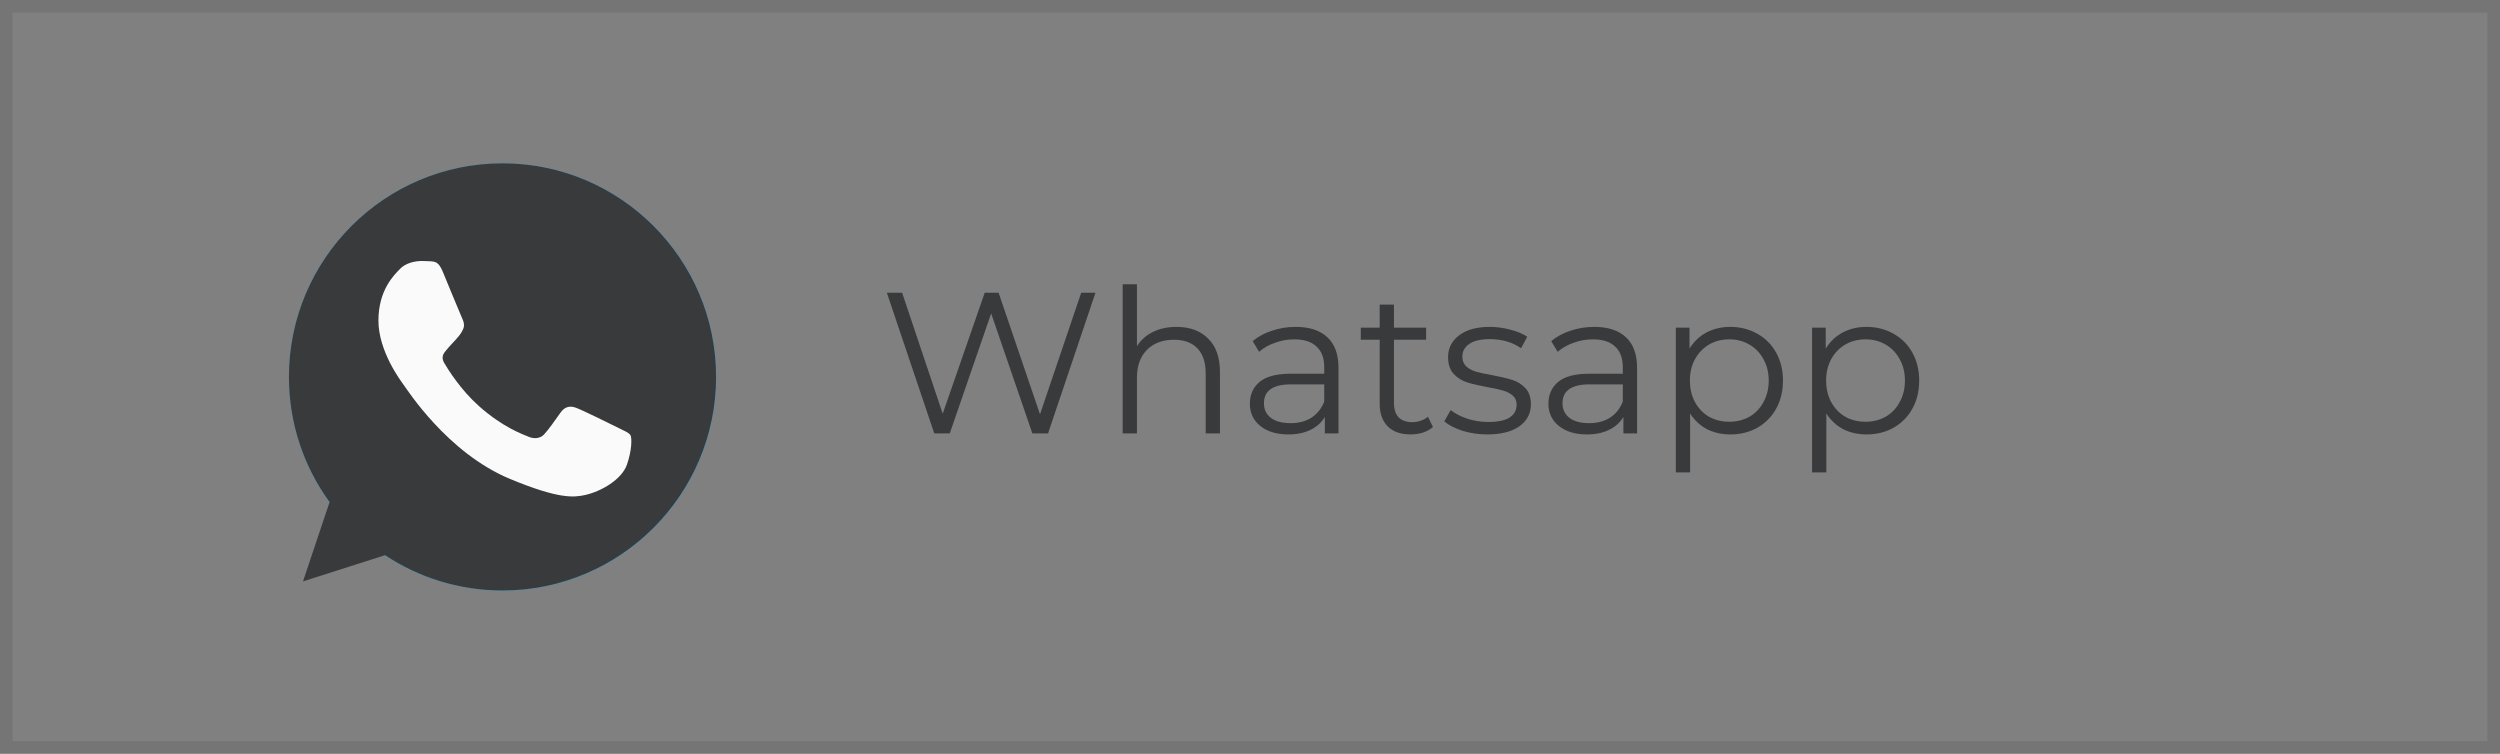
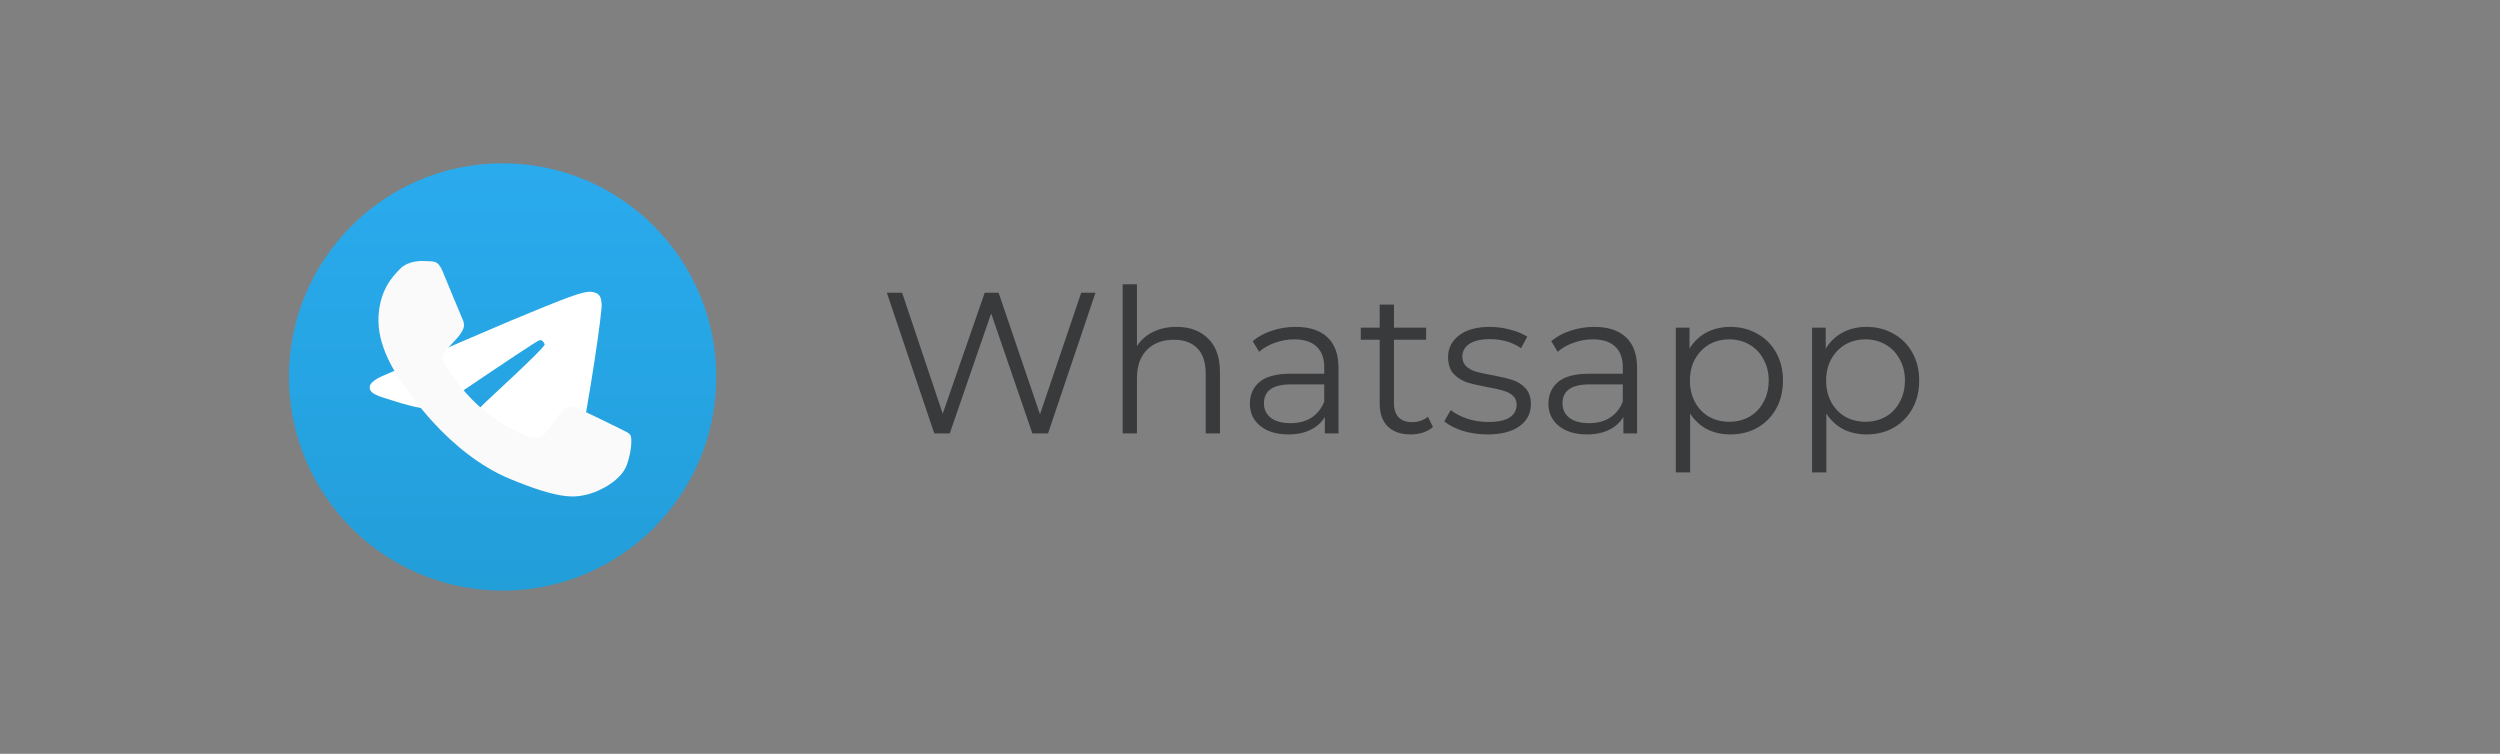
<svg xmlns="http://www.w3.org/2000/svg" width="199" height="60" viewBox="0 0 199 60" fill="none">
  <rect x="0" y="0" width="199" height="60" fill="#808080" stroke="none" />
-   <rect x="0.5" y="0.5" width="198" height="59" stroke="#393A3C" stroke-opacity="0.15" />
  <g clip-path="url(#clip0_599_5636)">
    <path d="M40.007 47.014C49.4 47.014 57.014 39.4 57.014 30.007C57.014 20.614 49.4 13 40.007 13C30.614 13 23 20.614 23 30.007C23 39.4 30.614 47.014 40.007 47.014Z" fill="url(#paint0_linear_599_5636)" />
-     <path fill-rule="evenodd" clip-rule="evenodd" d="M30.69 29.823C35.647 27.671 38.946 26.241 40.603 25.547C45.318 23.579 46.309 23.239 46.947 23.225C47.088 23.225 47.4 23.253 47.612 23.423C47.782 23.564 47.825 23.749 47.853 23.89C47.881 24.032 47.91 24.329 47.881 24.556C47.627 27.246 46.522 33.774 45.956 36.776C45.715 38.051 45.248 38.476 44.794 38.518C43.803 38.603 43.053 37.867 42.104 37.244C40.603 36.267 39.767 35.658 38.309 34.695C36.624 33.59 37.714 32.981 38.677 31.99C38.932 31.735 43.279 27.77 43.364 27.416C43.378 27.374 43.378 27.204 43.279 27.119C43.18 27.034 43.038 27.062 42.925 27.09C42.769 27.119 40.39 28.705 35.76 31.834C35.08 32.302 34.471 32.528 33.919 32.514C33.31 32.5 32.149 32.174 31.271 31.891C30.209 31.551 29.359 31.367 29.43 30.772C29.472 30.461 29.897 30.149 30.69 29.823Z" fill="white" />
+     <path fill-rule="evenodd" clip-rule="evenodd" d="M30.69 29.823C35.647 27.671 38.946 26.241 40.603 25.547C45.318 23.579 46.309 23.239 46.947 23.225C47.088 23.225 47.4 23.253 47.612 23.423C47.782 23.564 47.825 23.749 47.853 23.89C47.881 24.032 47.91 24.329 47.881 24.556C47.627 27.246 46.522 33.774 45.956 36.776C45.715 38.051 45.248 38.476 44.794 38.518C43.803 38.603 43.053 37.867 42.104 37.244C40.603 36.267 39.767 35.658 38.309 34.695C36.624 33.59 37.714 32.981 38.677 31.99C38.932 31.735 43.279 27.77 43.364 27.416C43.18 27.034 43.038 27.062 42.925 27.09C42.769 27.119 40.39 28.705 35.76 31.834C35.08 32.302 34.471 32.528 33.919 32.514C33.31 32.5 32.149 32.174 31.271 31.891C30.209 31.551 29.359 31.367 29.43 30.772C29.472 30.461 29.897 30.149 30.69 29.823Z" fill="white" />
  </g>
  <g clip-path="url(#clip1_599_5636)">
-     <path d="M40.004 13H39.996C30.622 13 23 20.625 23 30C23 33.719 24.198 37.166 26.236 39.964L24.118 46.28L30.652 44.191C33.34 45.971 36.547 47 40.004 47C49.378 47 57 39.373 57 30C57 20.627 49.378 13 40.004 13Z" fill="#393A3C" />
    <path d="M49.896 37.006C49.486 38.164 47.858 39.125 46.56 39.405C45.672 39.594 44.511 39.745 40.606 38.126C35.61 36.056 32.392 30.98 32.142 30.65C31.902 30.321 30.123 27.962 30.123 25.523C30.123 23.083 31.362 21.895 31.861 21.385C32.271 20.967 32.949 20.775 33.599 20.775C33.81 20.775 33.999 20.786 34.169 20.794C34.668 20.816 34.919 20.846 35.248 21.634C35.659 22.622 36.657 25.061 36.776 25.312C36.898 25.563 37.019 25.903 36.849 26.232C36.689 26.572 36.549 26.723 36.298 27.012C36.047 27.301 35.809 27.522 35.559 27.832C35.329 28.102 35.07 28.391 35.359 28.891C35.648 29.38 36.647 31.009 38.117 32.318C40.015 34.008 41.553 34.547 42.104 34.777C42.514 34.947 43.003 34.907 43.302 34.588C43.683 34.178 44.152 33.498 44.63 32.828C44.97 32.348 45.4 32.289 45.85 32.459C46.309 32.618 48.738 33.819 49.237 34.067C49.737 34.318 50.066 34.437 50.187 34.647C50.306 34.858 50.306 35.846 49.896 37.006Z" fill="#FAFAFA" />
  </g>
  <path d="M87.2 23.3L83.424 34.5H82.176L78.896 24.948L75.6 34.5H74.368L70.592 23.3H71.808L75.04 32.932L78.384 23.3H79.488L82.784 32.98L86.064 23.3H87.2ZM93.653 26.02C94.709 26.02 95.547 26.329 96.165 26.948C96.795 27.556 97.109 28.447 97.109 29.62V34.5H95.973V29.732C95.973 28.857 95.755 28.191 95.317 27.732C94.88 27.273 94.256 27.044 93.445 27.044C92.539 27.044 91.819 27.316 91.285 27.86C90.763 28.393 90.501 29.135 90.501 30.084V34.5H89.365V22.628H90.501V27.556C90.811 27.065 91.237 26.687 91.781 26.42C92.325 26.153 92.949 26.02 93.653 26.02ZM103.137 26.02C104.236 26.02 105.079 26.297 105.665 26.852C106.252 27.396 106.545 28.207 106.545 29.284V34.5H105.457V33.188C105.201 33.625 104.823 33.967 104.321 34.212C103.831 34.457 103.244 34.58 102.561 34.58C101.623 34.58 100.876 34.356 100.321 33.908C99.767 33.46 99.489 32.868 99.489 32.132C99.489 31.417 99.745 30.841 100.257 30.404C100.78 29.967 101.607 29.748 102.737 29.748H105.409V29.236C105.409 28.511 105.207 27.961 104.801 27.588C104.396 27.204 103.804 27.012 103.025 27.012C102.492 27.012 101.98 27.103 101.489 27.284C100.999 27.455 100.577 27.695 100.225 28.004L99.713 27.156C100.14 26.793 100.652 26.516 101.249 26.324C101.847 26.121 102.476 26.02 103.137 26.02ZM102.737 33.684C103.377 33.684 103.927 33.54 104.385 33.252C104.844 32.953 105.185 32.527 105.409 31.972V30.596H102.769C101.329 30.596 100.609 31.097 100.609 32.1C100.609 32.591 100.796 32.98 101.169 33.268C101.543 33.545 102.065 33.684 102.737 33.684ZM114.063 33.988C113.85 34.18 113.583 34.329 113.263 34.436C112.954 34.532 112.628 34.58 112.287 34.58C111.498 34.58 110.89 34.367 110.463 33.94C110.036 33.513 109.823 32.911 109.823 32.132V27.044H108.319V26.084H109.823V24.244H110.959V26.084H113.519V27.044H110.959V32.068C110.959 32.569 111.082 32.953 111.327 33.22C111.583 33.476 111.946 33.604 112.415 33.604C112.65 33.604 112.874 33.567 113.087 33.492C113.311 33.417 113.503 33.311 113.663 33.172L114.063 33.988ZM118.387 34.58C117.704 34.58 117.048 34.484 116.419 34.292C115.8 34.089 115.315 33.839 114.963 33.54L115.475 32.644C115.827 32.921 116.27 33.151 116.803 33.332C117.336 33.503 117.891 33.588 118.467 33.588C119.235 33.588 119.8 33.471 120.163 33.236C120.536 32.991 120.723 32.649 120.723 32.212C120.723 31.903 120.622 31.663 120.419 31.492C120.216 31.311 119.96 31.177 119.651 31.092C119.342 30.996 118.931 30.905 118.419 30.82C117.736 30.692 117.187 30.564 116.771 30.436C116.355 30.297 115.998 30.068 115.699 29.748C115.411 29.428 115.267 28.985 115.267 28.42C115.267 27.716 115.56 27.14 116.147 26.692C116.734 26.244 117.55 26.02 118.595 26.02C119.139 26.02 119.683 26.095 120.227 26.244C120.771 26.383 121.219 26.569 121.571 26.804L121.075 27.716C120.382 27.236 119.555 26.996 118.595 26.996C117.87 26.996 117.32 27.124 116.947 27.38C116.584 27.636 116.403 27.972 116.403 28.388C116.403 28.708 116.504 28.964 116.707 29.156C116.92 29.348 117.182 29.492 117.491 29.588C117.8 29.673 118.227 29.764 118.771 29.86C119.443 29.988 119.982 30.116 120.387 30.244C120.792 30.372 121.139 30.591 121.427 30.9C121.715 31.209 121.859 31.636 121.859 32.18C121.859 32.916 121.55 33.503 120.931 33.94C120.323 34.367 119.475 34.58 118.387 34.58ZM126.903 26.02C128.002 26.02 128.844 26.297 129.431 26.852C130.018 27.396 130.311 28.207 130.311 29.284V34.5H129.223V33.188C128.967 33.625 128.588 33.967 128.087 34.212C127.596 34.457 127.01 34.58 126.327 34.58C125.388 34.58 124.642 34.356 124.087 33.908C123.532 33.46 123.255 32.868 123.255 32.132C123.255 31.417 123.511 30.841 124.023 30.404C124.546 29.967 125.372 29.748 126.503 29.748H129.175V29.236C129.175 28.511 128.972 27.961 128.567 27.588C128.162 27.204 127.57 27.012 126.791 27.012C126.258 27.012 125.746 27.103 125.255 27.284C124.764 27.455 124.343 27.695 123.991 28.004L123.479 27.156C123.906 26.793 124.418 26.516 125.015 26.324C125.612 26.121 126.242 26.02 126.903 26.02ZM126.503 33.684C127.143 33.684 127.692 33.54 128.151 33.252C128.61 32.953 128.951 32.527 129.175 31.972V30.596H126.535C125.095 30.596 124.375 31.097 124.375 32.1C124.375 32.591 124.562 32.98 124.935 33.268C125.308 33.545 125.831 33.684 126.503 33.684ZM137.733 26.02C138.522 26.02 139.237 26.201 139.877 26.564C140.517 26.916 141.018 27.417 141.381 28.068C141.743 28.719 141.925 29.46 141.925 30.292C141.925 31.135 141.743 31.881 141.381 32.532C141.018 33.183 140.517 33.689 139.877 34.052C139.247 34.404 138.533 34.58 137.733 34.58C137.05 34.58 136.431 34.441 135.877 34.164C135.333 33.876 134.885 33.46 134.533 32.916V37.604H133.397V26.084H134.485V27.748C134.826 27.193 135.274 26.767 135.829 26.468C136.394 26.169 137.029 26.02 137.733 26.02ZM137.653 33.572C138.239 33.572 138.773 33.439 139.253 33.172C139.733 32.895 140.106 32.505 140.373 32.004C140.65 31.503 140.789 30.932 140.789 30.292C140.789 29.652 140.65 29.087 140.373 28.596C140.106 28.095 139.733 27.705 139.253 27.428C138.773 27.151 138.239 27.012 137.653 27.012C137.055 27.012 136.517 27.151 136.036 27.428C135.567 27.705 135.194 28.095 134.917 28.596C134.65 29.087 134.517 29.652 134.517 30.292C134.517 30.932 134.65 31.503 134.917 32.004C135.194 32.505 135.567 32.895 136.036 33.172C136.517 33.439 137.055 33.572 137.653 33.572ZM148.576 26.02C149.366 26.02 150.08 26.201 150.72 26.564C151.36 26.916 151.862 27.417 152.224 28.068C152.587 28.719 152.768 29.46 152.768 30.292C152.768 31.135 152.587 31.881 152.224 32.532C151.862 33.183 151.36 33.689 150.72 34.052C150.091 34.404 149.376 34.58 148.576 34.58C147.894 34.58 147.275 34.441 146.72 34.164C146.176 33.876 145.728 33.46 145.376 32.916V37.604H144.24V26.084H145.328V27.748C145.67 27.193 146.118 26.767 146.672 26.468C147.238 26.169 147.872 26.02 148.576 26.02ZM148.496 33.572C149.083 33.572 149.616 33.439 150.096 33.172C150.576 32.895 150.95 32.505 151.216 32.004C151.494 31.503 151.632 30.932 151.632 30.292C151.632 29.652 151.494 29.087 151.216 28.596C150.95 28.095 150.576 27.705 150.096 27.428C149.616 27.151 149.083 27.012 148.496 27.012C147.899 27.012 147.36 27.151 146.88 27.428C146.411 27.705 146.038 28.095 145.76 28.596C145.494 29.087 145.36 29.652 145.36 30.292C145.36 30.932 145.494 31.503 145.76 32.004C146.038 32.505 146.411 32.895 146.88 33.172C147.36 33.439 147.899 33.572 148.496 33.572Z" fill="#393A3C" />
  <defs>
    <linearGradient id="paint0_linear_599_5636" x1="39.993" y1="13" x2="39.993" y2="46.745" gradientUnits="userSpaceOnUse">
      <stop stop-color="#2AABEE" />
      <stop offset="1" stop-color="#229ED9" />
    </linearGradient>
    <clipPath id="clip0_599_5636">
      <rect width="34" height="34" fill="white" transform="translate(23 13)" />
    </clipPath>
    <clipPath id="clip1_599_5636">
      <rect width="34" height="34" fill="white" transform="translate(23 13)" />
    </clipPath>
  </defs>
</svg>